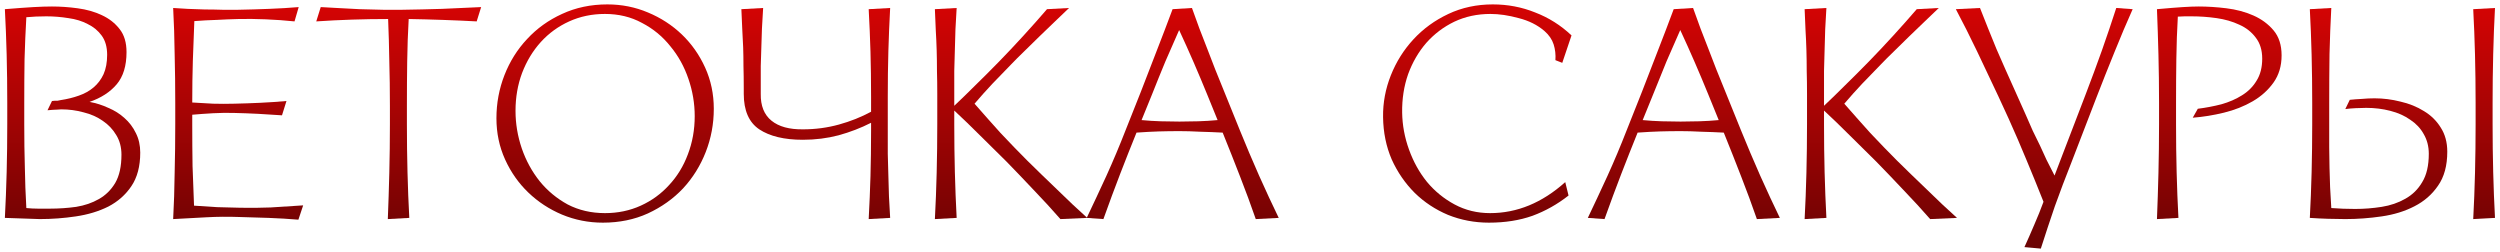
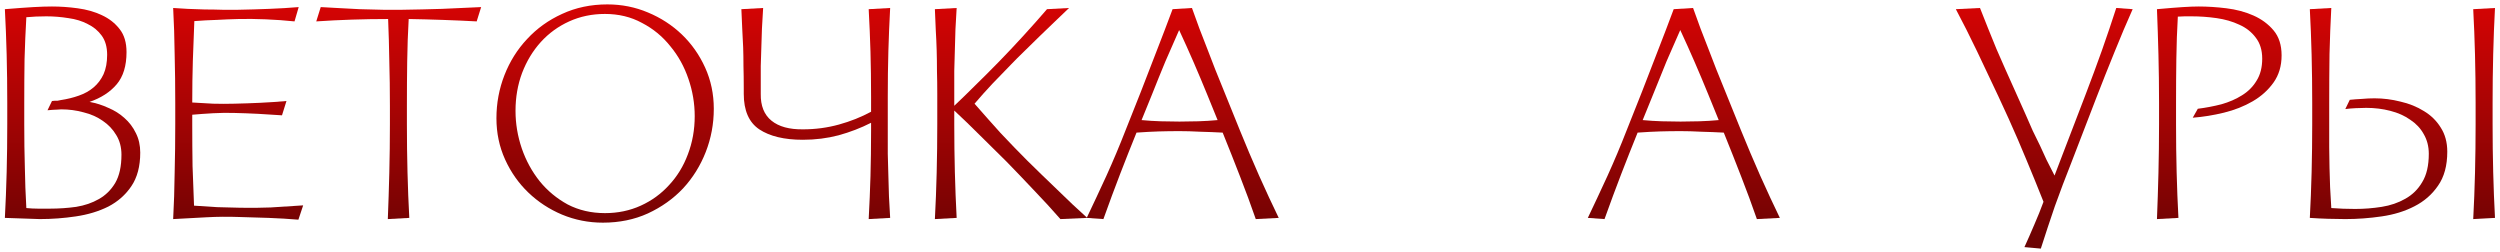
<svg xmlns="http://www.w3.org/2000/svg" width="218" height="22" viewBox="0 0 218 22" fill="none">
  <path d="M0.425 19C0.494 17.7 0.546 16.374 0.581 15.022C0.615 13.67 0.633 12.275 0.633 10.836V8.964C0.633 7.525 0.615 6.13 0.581 4.778C0.546 3.426 0.494 2.1 0.425 0.8C1.482 0.713 2.314 0.653 2.921 0.618C3.545 0.583 4.082 0.566 4.533 0.566C5.261 0.566 6.006 0.618 6.769 0.722C7.549 0.826 8.251 1.025 8.875 1.32C9.516 1.615 10.036 2.022 10.435 2.542C10.833 3.045 11.033 3.712 11.033 4.544C11.033 5.74 10.747 6.676 10.175 7.352C9.603 8.028 8.814 8.539 7.809 8.886C8.381 8.99 8.927 9.163 9.447 9.406C9.984 9.631 10.452 9.926 10.851 10.29C11.267 10.654 11.596 11.087 11.839 11.59C12.099 12.093 12.229 12.665 12.229 13.306C12.229 14.502 11.969 15.481 11.449 16.244C10.946 16.989 10.279 17.579 9.447 18.012C8.615 18.428 7.67 18.714 6.613 18.87C5.573 19.026 4.524 19.104 3.467 19.104L0.425 19ZM2.115 10.836C2.115 12.188 2.132 13.445 2.167 14.606C2.184 15.75 2.227 16.929 2.297 18.142C2.643 18.177 2.981 18.194 3.311 18.194H4.351C5.131 18.194 5.893 18.142 6.639 18.038C7.384 17.917 8.043 17.691 8.615 17.362C9.204 17.033 9.681 16.565 10.045 15.958C10.409 15.334 10.591 14.511 10.591 13.488C10.591 12.847 10.443 12.283 10.149 11.798C9.854 11.295 9.464 10.879 8.979 10.55C8.493 10.203 7.93 9.952 7.289 9.796C6.665 9.623 6.015 9.536 5.339 9.536C5.217 9.536 5.079 9.545 4.923 9.562C4.784 9.562 4.524 9.579 4.143 9.614L4.533 8.808C4.619 8.808 4.706 8.799 4.793 8.782C4.879 8.782 4.957 8.782 5.027 8.782C5.113 8.765 5.2 8.747 5.287 8.73C5.859 8.643 6.387 8.513 6.873 8.34C7.375 8.167 7.809 7.924 8.173 7.612C8.537 7.3 8.823 6.919 9.031 6.468C9.239 6 9.343 5.437 9.343 4.778C9.343 4.102 9.187 3.547 8.875 3.114C8.563 2.681 8.155 2.343 7.653 2.1C7.167 1.84 6.604 1.667 5.963 1.58C5.321 1.476 4.68 1.424 4.039 1.424C3.415 1.424 2.834 1.45 2.297 1.502C2.227 2.715 2.175 3.929 2.141 5.142C2.123 6.338 2.115 7.612 2.115 8.964V10.836Z" fill="url(#paint0_linear_4_99)" />
  <path d="M26.02 19.156C25.206 19.087 24.339 19.035 23.42 19C22.519 18.965 21.661 18.939 20.846 18.922C19.893 18.887 18.94 18.896 17.986 18.948C17.033 19 16.071 19.052 15.1 19.104C15.17 17.804 15.213 16.461 15.23 15.074C15.265 13.687 15.282 12.275 15.282 10.836V8.964C15.282 7.525 15.265 6.113 15.23 4.726C15.213 3.339 15.17 1.996 15.1 0.696C15.482 0.713 15.906 0.739 16.374 0.774C16.86 0.791 17.354 0.809 17.856 0.826C18.376 0.826 18.888 0.835 19.39 0.852C19.893 0.852 20.352 0.852 20.768 0.852C21.652 0.835 22.545 0.809 23.446 0.774C24.365 0.739 25.232 0.687 26.046 0.618L25.682 1.866C24.85 1.779 24.01 1.719 23.16 1.684C22.311 1.649 21.522 1.641 20.794 1.658C20.136 1.675 19.494 1.701 18.87 1.736C18.264 1.753 17.622 1.788 16.946 1.84C16.894 3.001 16.851 4.154 16.816 5.298C16.782 6.425 16.764 7.638 16.764 8.938C17.371 8.973 17.978 9.007 18.584 9.042C19.208 9.059 19.824 9.059 20.43 9.042C21.193 9.025 21.947 8.999 22.692 8.964C23.438 8.929 24.2 8.877 24.98 8.808L24.59 10.056C23.897 10.004 23.204 9.961 22.51 9.926C21.817 9.891 21.115 9.865 20.404 9.848C19.832 9.831 19.226 9.839 18.584 9.874C17.96 9.909 17.354 9.952 16.764 10.004V10.836C16.764 12.136 16.773 13.349 16.79 14.476C16.825 15.603 16.868 16.755 16.92 17.934C17.596 17.986 18.272 18.029 18.948 18.064C19.642 18.081 20.318 18.099 20.976 18.116C21.86 18.133 22.736 18.125 23.602 18.09C24.486 18.038 25.431 17.977 26.436 17.908L26.02 19.156Z" fill="url(#paint1_linear_4_99)" />
-   <path d="M35.482 10.836C35.482 12.275 35.499 13.67 35.534 15.022C35.568 16.374 35.62 17.7 35.69 19L33.818 19.104C33.87 17.804 33.913 16.461 33.948 15.074C33.982 13.687 34 12.275 34 10.836V9.224C34 7.837 33.982 6.546 33.948 5.35C33.93 4.137 33.896 2.906 33.844 1.658C32.804 1.658 31.755 1.675 30.698 1.71C29.64 1.745 28.6 1.797 27.578 1.866L27.968 0.618C28.297 0.635 28.765 0.661 29.372 0.696C29.996 0.731 30.654 0.765 31.348 0.8C32.041 0.817 32.726 0.835 33.402 0.852C34.078 0.852 34.641 0.852 35.092 0.852C36.236 0.835 37.38 0.809 38.524 0.774C39.668 0.722 40.812 0.67 41.956 0.618L41.566 1.866C40.612 1.814 39.633 1.771 38.628 1.736C37.622 1.701 36.626 1.675 35.638 1.658C35.568 2.871 35.525 4.102 35.508 5.35C35.49 6.581 35.482 7.872 35.482 9.224V10.836Z" fill="url(#paint2_linear_4_99)" />
+   <path d="M35.482 10.836C35.482 12.275 35.499 13.67 35.534 15.022C35.568 16.374 35.62 17.7 35.69 19L33.818 19.104C33.87 17.804 33.913 16.461 33.948 15.074C33.982 13.687 34 12.275 34 10.836V9.224C34 7.837 33.982 6.546 33.948 5.35C33.93 4.137 33.896 2.906 33.844 1.658C32.804 1.658 31.755 1.675 30.698 1.71C29.64 1.745 28.6 1.797 27.578 1.866L27.968 0.618C28.297 0.635 28.765 0.661 29.372 0.696C29.996 0.731 30.654 0.765 31.348 0.8C32.041 0.817 32.726 0.835 33.402 0.852C34.078 0.852 34.641 0.852 35.092 0.852C36.236 0.835 37.38 0.809 38.524 0.774C39.668 0.722 40.812 0.67 41.956 0.618L41.566 1.866C40.612 1.814 39.633 1.771 38.628 1.736C37.622 1.701 36.626 1.675 35.638 1.658C35.568 2.871 35.525 4.102 35.508 5.35C35.49 6.581 35.482 7.872 35.482 9.224V10.836" fill="url(#paint2_linear_4_99)" />
  <path d="M52.571 19.416C51.323 19.416 50.136 19.182 49.009 18.714C47.9 18.246 46.921 17.605 46.071 16.79C45.222 15.975 44.546 15.013 44.043 13.904C43.541 12.795 43.289 11.599 43.289 10.316C43.289 8.999 43.523 7.742 43.991 6.546C44.459 5.35 45.118 4.301 45.967 3.4C46.816 2.481 47.831 1.753 49.009 1.216C50.205 0.661 51.523 0.384 52.961 0.384C54.209 0.384 55.388 0.618 56.497 1.086C57.624 1.554 58.612 2.195 59.461 3.01C60.31 3.825 60.987 4.787 61.489 5.896C61.992 7.005 62.243 8.201 62.243 9.484C62.243 10.801 62.009 12.058 61.541 13.254C61.073 14.45 60.414 15.507 59.565 16.426C58.716 17.327 57.693 18.055 56.497 18.61C55.319 19.147 54.01 19.416 52.571 19.416ZM52.753 1.216C51.627 1.216 50.587 1.433 49.633 1.866C48.68 2.299 47.856 2.897 47.163 3.66C46.47 4.423 45.924 5.324 45.525 6.364C45.144 7.387 44.953 8.487 44.953 9.666C44.953 10.775 45.135 11.867 45.499 12.942C45.863 13.999 46.383 14.953 47.059 15.802C47.735 16.634 48.55 17.31 49.503 17.83C50.474 18.333 51.557 18.584 52.753 18.584C53.88 18.584 54.92 18.367 55.873 17.934C56.827 17.501 57.65 16.903 58.343 16.14C59.054 15.377 59.6 14.485 59.981 13.462C60.38 12.422 60.579 11.313 60.579 10.134C60.579 9.025 60.397 7.941 60.033 6.884C59.669 5.809 59.141 4.856 58.447 4.024C57.771 3.175 56.948 2.499 55.977 1.996C55.024 1.476 53.949 1.216 52.753 1.216Z" fill="url(#paint3_linear_4_99)" />
  <path d="M64.856 7.69C64.856 6.979 64.847 6.338 64.83 5.766C64.83 5.194 64.821 4.648 64.804 4.128C64.786 3.608 64.76 3.088 64.726 2.568C64.708 2.031 64.682 1.441 64.648 0.8L66.546 0.696C66.511 1.337 66.476 1.935 66.442 2.49C66.424 3.027 66.407 3.565 66.39 4.102C66.372 4.622 66.355 5.177 66.338 5.766C66.338 6.338 66.338 6.979 66.338 7.69V8.184C66.32 9.224 66.632 10.004 67.274 10.524C67.915 11.044 68.834 11.295 70.03 11.278C71.104 11.278 72.144 11.139 73.15 10.862C74.155 10.585 75.091 10.212 75.958 9.744V8.444C75.958 7.023 75.94 5.714 75.906 4.518C75.871 3.322 75.819 2.083 75.75 0.8L77.622 0.696C77.552 1.979 77.5 3.235 77.466 4.466C77.431 5.697 77.414 7.023 77.414 8.444V11.356C77.414 12.067 77.414 12.751 77.414 13.41C77.431 14.051 77.448 14.684 77.466 15.308C77.483 15.915 77.5 16.521 77.518 17.128C77.552 17.735 77.587 18.359 77.622 19L75.75 19.104C75.819 17.821 75.871 16.573 75.906 15.36C75.94 14.129 75.958 12.795 75.958 11.356V10.706C75.074 11.157 74.129 11.521 73.124 11.798C72.136 12.058 71.096 12.188 70.004 12.188C68.392 12.188 67.126 11.885 66.208 11.278C65.306 10.671 64.856 9.64 64.856 8.184V7.69Z" fill="url(#paint4_linear_4_99)" />
  <path d="M83.212 10.836C83.212 12.275 83.23 13.67 83.264 15.022C83.299 16.374 83.351 17.7 83.42 19L81.522 19.104C81.592 17.804 81.644 16.461 81.678 15.074C81.713 13.687 81.73 12.275 81.73 10.836V8.184C81.73 7.473 81.722 6.815 81.704 6.208C81.704 5.584 81.695 4.977 81.678 4.388C81.661 3.799 81.635 3.218 81.6 2.646C81.583 2.057 81.557 1.441 81.522 0.8L83.42 0.696C83.386 1.337 83.351 1.953 83.316 2.542C83.299 3.131 83.281 3.729 83.264 4.336C83.247 4.925 83.23 5.541 83.212 6.182C83.212 6.806 83.212 7.473 83.212 8.184V9.224C83.819 8.652 84.426 8.063 85.032 7.456C85.656 6.849 86.35 6.156 87.112 5.376C87.806 4.665 88.516 3.911 89.244 3.114C89.972 2.317 90.657 1.545 91.298 0.8L93.222 0.696C92.858 1.043 92.451 1.433 92 1.866C91.567 2.282 91.116 2.715 90.648 3.166C90.198 3.599 89.756 4.033 89.322 4.466C88.889 4.882 88.499 5.272 88.152 5.636C87.632 6.173 87.095 6.728 86.54 7.3C86.003 7.872 85.483 8.453 84.98 9.042C85.691 9.857 86.445 10.706 87.242 11.59C88.057 12.457 88.828 13.254 89.556 13.982C89.92 14.346 90.328 14.745 90.778 15.178C91.229 15.611 91.688 16.053 92.156 16.504C92.624 16.955 93.084 17.397 93.534 17.83C94.002 18.263 94.427 18.653 94.808 19L92.468 19.104C91.757 18.289 90.978 17.44 90.128 16.556C89.296 15.672 88.507 14.849 87.762 14.086C87.052 13.375 86.297 12.63 85.5 11.85C84.703 11.053 83.94 10.316 83.212 9.64V10.836Z" fill="url(#paint5_linear_4_99)" />
  <path d="M109.503 19.104C109.069 17.856 108.619 16.634 108.151 15.438C107.683 14.225 107.171 12.933 106.617 11.564C105.958 11.529 105.299 11.503 104.641 11.486C103.999 11.451 103.401 11.434 102.847 11.434C102.223 11.434 101.625 11.443 101.053 11.46C100.481 11.477 99.831 11.512 99.103 11.564C98.617 12.76 98.141 13.965 97.673 15.178C97.205 16.391 96.719 17.7 96.217 19.104L94.761 19C95.315 17.839 95.887 16.617 96.477 15.334C97.066 14.034 97.621 12.717 98.141 11.382L99.493 7.976C99.961 6.78 100.42 5.593 100.871 4.414C101.339 3.218 101.798 2.013 102.249 0.8L103.939 0.696C104.164 1.303 104.381 1.901 104.589 2.49C104.814 3.062 105.039 3.643 105.265 4.232C105.49 4.821 105.724 5.428 105.967 6.052C106.209 6.659 106.469 7.3 106.747 7.976L108.125 11.382C108.645 12.665 109.199 13.973 109.789 15.308C110.378 16.625 110.95 17.856 111.505 19L109.503 19.104ZM99.545 10.472C100.099 10.524 100.654 10.559 101.209 10.576C101.763 10.593 102.309 10.602 102.847 10.602C103.384 10.602 103.93 10.593 104.485 10.576C105.057 10.559 105.62 10.524 106.175 10.472L105.265 8.236C104.883 7.3 104.493 6.373 104.095 5.454C103.696 4.535 103.271 3.591 102.821 2.62C102.422 3.521 102.023 4.431 101.625 5.35C101.243 6.269 100.853 7.231 100.455 8.236L99.545 10.472Z" fill="url(#paint6_linear_4_99)" />
-   <path d="M136.776 17.05C135.805 17.813 134.756 18.402 133.63 18.818C132.503 19.217 131.238 19.416 129.834 19.416C128.586 19.416 127.398 19.191 126.272 18.74C125.162 18.272 124.192 17.631 123.36 16.816C122.528 15.984 121.86 15.013 121.358 13.904C120.872 12.777 120.621 11.547 120.604 10.212C120.586 8.964 120.812 7.751 121.28 6.572C121.748 5.393 122.406 4.345 123.256 3.426C124.105 2.507 125.119 1.771 126.298 1.216C127.476 0.661 128.768 0.384 130.172 0.384C131.472 0.384 132.702 0.618 133.864 1.086C135.042 1.537 136.1 2.204 137.036 3.088L136.23 5.48L135.632 5.246C135.666 4.761 135.614 4.301 135.476 3.868C135.337 3.435 135.068 3.045 134.67 2.698C134.063 2.178 133.318 1.805 132.434 1.58C131.55 1.337 130.726 1.216 129.964 1.216C128.82 1.216 127.771 1.441 126.818 1.892C125.882 2.343 125.067 2.958 124.374 3.738C123.698 4.518 123.169 5.428 122.788 6.468C122.424 7.508 122.25 8.626 122.268 9.822C122.285 10.914 122.484 11.989 122.866 13.046C123.247 14.103 123.767 15.039 124.426 15.854C125.102 16.669 125.908 17.327 126.844 17.83C127.78 18.333 128.811 18.584 129.938 18.584C132.295 18.584 134.479 17.683 136.49 15.88L136.776 17.05Z" fill="url(#paint7_linear_4_99)" />
  <path d="M153.2 19.104C152.767 17.856 152.316 16.634 151.848 15.438C151.38 14.225 150.869 12.933 150.314 11.564C149.655 11.529 148.997 11.503 148.338 11.486C147.697 11.451 147.099 11.434 146.544 11.434C145.92 11.434 145.322 11.443 144.75 11.46C144.178 11.477 143.528 11.512 142.8 11.564C142.315 12.76 141.838 13.965 141.37 15.178C140.902 16.391 140.417 17.7 139.914 19.104L138.458 19C139.013 17.839 139.585 16.617 140.174 15.334C140.763 14.034 141.318 12.717 141.838 11.382L143.19 7.976C143.658 6.78 144.117 5.593 144.568 4.414C145.036 3.218 145.495 2.013 145.946 0.8L147.636 0.696C147.861 1.303 148.078 1.901 148.286 2.49C148.511 3.062 148.737 3.643 148.962 4.232C149.187 4.821 149.421 5.428 149.664 6.052C149.907 6.659 150.167 7.3 150.444 7.976L151.822 11.382C152.342 12.665 152.897 13.973 153.486 15.308C154.075 16.625 154.647 17.856 155.202 19L153.2 19.104ZM143.242 10.472C143.797 10.524 144.351 10.559 144.906 10.576C145.461 10.593 146.007 10.602 146.544 10.602C147.081 10.602 147.627 10.593 148.182 10.576C148.754 10.559 149.317 10.524 149.872 10.472L148.962 8.236C148.581 7.3 148.191 6.373 147.792 5.454C147.393 4.535 146.969 3.591 146.518 2.62C146.119 3.521 145.721 4.431 145.322 5.35C144.941 6.269 144.551 7.231 144.152 8.236L143.242 10.472Z" fill="url(#paint8_linear_4_99)" />
-   <path d="M159.054 10.836C159.054 12.275 159.071 13.67 159.106 15.022C159.141 16.374 159.193 17.7 159.262 19L157.364 19.104C157.433 17.804 157.485 16.461 157.52 15.074C157.555 13.687 157.572 12.275 157.572 10.836V8.184C157.572 7.473 157.563 6.815 157.546 6.208C157.546 5.584 157.537 4.977 157.52 4.388C157.503 3.799 157.477 3.218 157.442 2.646C157.425 2.057 157.399 1.441 157.364 0.8L159.262 0.696C159.227 1.337 159.193 1.953 159.158 2.542C159.141 3.131 159.123 3.729 159.106 4.336C159.089 4.925 159.071 5.541 159.054 6.182C159.054 6.806 159.054 7.473 159.054 8.184V9.224C159.661 8.652 160.267 8.063 160.874 7.456C161.498 6.849 162.191 6.156 162.954 5.376C163.647 4.665 164.358 3.911 165.086 3.114C165.814 2.317 166.499 1.545 167.14 0.8L169.064 0.696C168.7 1.043 168.293 1.433 167.842 1.866C167.409 2.282 166.958 2.715 166.49 3.166C166.039 3.599 165.597 4.033 165.164 4.466C164.731 4.882 164.341 5.272 163.994 5.636C163.474 6.173 162.937 6.728 162.382 7.3C161.845 7.872 161.325 8.453 160.822 9.042C161.533 9.857 162.287 10.706 163.084 11.59C163.899 12.457 164.67 13.254 165.398 13.982C165.762 14.346 166.169 14.745 166.62 15.178C167.071 15.611 167.53 16.053 167.998 16.504C168.466 16.955 168.925 17.397 169.376 17.83C169.844 18.263 170.269 18.653 170.65 19L168.31 19.104C167.599 18.289 166.819 17.44 165.97 16.556C165.138 15.672 164.349 14.849 163.604 14.086C162.893 13.375 162.139 12.63 161.342 11.85C160.545 11.053 159.782 10.316 159.054 9.64V10.836Z" fill="url(#paint9_linear_4_99)" />
  <path d="M178.194 17.596C177.692 16.331 177.198 15.117 176.712 13.956C176.227 12.777 175.707 11.573 175.152 10.342L174.242 8.366C173.636 7.066 173.02 5.766 172.396 4.466C171.772 3.166 171.157 1.944 170.55 0.8L172.656 0.696C173.124 1.892 173.601 3.079 174.086 4.258C174.589 5.419 175.135 6.65 175.724 7.95L176.608 9.926C176.851 10.481 177.068 10.975 177.258 11.408C177.466 11.841 177.674 12.266 177.882 12.682L178.454 13.93C178.662 14.346 178.896 14.805 179.156 15.308L179.702 13.878L181.886 8.184C182.389 6.867 182.857 5.601 183.29 4.388C183.724 3.157 184.14 1.927 184.538 0.696L185.968 0.8C185.448 1.961 184.92 3.209 184.382 4.544C183.845 5.861 183.325 7.17 182.822 8.47L180.638 14.138C180.101 15.49 179.616 16.773 179.182 17.986C178.766 19.199 178.359 20.43 177.96 21.678L176.53 21.548C176.808 20.941 177.094 20.291 177.388 19.598C177.683 18.922 177.952 18.255 178.194 17.596Z" fill="url(#paint10_linear_4_99)" />
  <path d="M189.751 10.836C189.751 12.275 189.768 13.67 189.803 15.022C189.837 16.374 189.889 17.7 189.959 19L188.087 19.104C188.139 17.804 188.182 16.461 188.217 15.074C188.251 13.687 188.269 12.275 188.269 10.836V8.964C188.269 7.525 188.251 6.13 188.217 4.778C188.182 3.426 188.139 2.1 188.087 0.8C189.057 0.713 189.811 0.653 190.349 0.618C190.903 0.583 191.363 0.566 191.727 0.566C192.489 0.566 193.295 0.618 194.145 0.722C194.994 0.826 195.774 1.034 196.485 1.346C197.195 1.658 197.785 2.091 198.253 2.646C198.721 3.201 198.955 3.929 198.955 4.83C198.955 5.749 198.721 6.537 198.253 7.196C197.785 7.855 197.178 8.401 196.433 8.834C195.687 9.267 194.855 9.597 193.937 9.822C193.018 10.047 192.108 10.195 191.207 10.264L191.649 9.484C192.342 9.397 193.027 9.267 193.703 9.094C194.379 8.903 194.977 8.643 195.497 8.314C196.034 7.985 196.459 7.56 196.771 7.04C197.1 6.52 197.265 5.879 197.265 5.116C197.265 4.371 197.074 3.755 196.693 3.27C196.329 2.785 195.852 2.412 195.263 2.152C194.673 1.875 194.015 1.684 193.287 1.58C192.559 1.476 191.831 1.424 191.103 1.424H190.505C190.349 1.424 190.149 1.433 189.907 1.45C189.837 2.646 189.794 3.877 189.777 5.142C189.759 6.39 189.751 7.664 189.751 8.964V10.836Z" fill="url(#paint11_linear_4_99)" />
  <path d="M203.107 10.836C203.107 11.547 203.107 12.214 203.107 12.838C203.124 13.445 203.133 14.034 203.133 14.606C203.15 15.178 203.167 15.75 203.185 16.322C203.219 16.894 203.254 17.501 203.289 18.142C203.965 18.194 204.658 18.22 205.369 18.22C206.149 18.22 206.92 18.159 207.683 18.038C208.445 17.917 209.13 17.683 209.737 17.336C210.361 16.989 210.855 16.504 211.219 15.88C211.6 15.256 211.791 14.433 211.791 13.41C211.791 12.769 211.643 12.197 211.349 11.694C211.071 11.191 210.681 10.775 210.179 10.446C209.693 10.099 209.113 9.839 208.437 9.666C207.778 9.493 207.076 9.406 206.331 9.406C206.088 9.406 205.785 9.415 205.421 9.432C205.074 9.449 204.771 9.475 204.511 9.51L204.901 8.704C205.23 8.669 205.577 8.643 205.941 8.626C206.322 8.591 206.695 8.574 207.059 8.574C207.821 8.574 208.575 8.669 209.321 8.86C210.083 9.033 210.768 9.311 211.375 9.692C211.981 10.056 212.467 10.533 212.831 11.122C213.212 11.711 213.403 12.413 213.403 13.228C213.403 14.441 213.134 15.429 212.597 16.192C212.077 16.955 211.392 17.553 210.543 17.986C209.711 18.419 208.757 18.714 207.683 18.87C206.625 19.026 205.568 19.104 204.511 19.104C204.06 19.104 203.557 19.095 203.003 19.078C202.448 19.061 201.919 19.035 201.417 19C201.486 17.7 201.538 16.374 201.573 15.022C201.607 13.67 201.625 12.275 201.625 10.836V8.964C201.625 7.525 201.607 6.13 201.573 4.778C201.538 3.426 201.486 2.1 201.417 0.8L203.289 0.696C203.219 1.996 203.167 3.339 203.133 4.726C203.115 6.113 203.107 7.525 203.107 8.964V10.836ZM217.355 10.836C217.355 12.275 217.372 13.67 217.407 15.022C217.441 16.374 217.493 17.7 217.563 19L215.665 19.104C215.734 17.804 215.786 16.461 215.821 15.074C215.855 13.687 215.873 12.275 215.873 10.836V8.964C215.873 7.525 215.855 6.13 215.821 4.778C215.786 3.426 215.734 2.1 215.665 0.8L217.563 0.696C217.493 1.996 217.441 3.339 217.407 4.726C217.372 6.113 217.355 7.525 217.355 8.964V10.836Z" fill="url(#paint12_linear_4_99)" />
  <defs>
    <linearGradient id="paint0_linear_4_99" x1="109" y1="27" x2="109" y2="-2" gradientUnits="userSpaceOnUse">
      <stop stop-color="#4F0303" />
      <stop offset="1" stop-color="#E10404" />
    </linearGradient>
    <linearGradient id="paint1_linear_4_99" x1="109" y1="27" x2="109" y2="-2" gradientUnits="userSpaceOnUse">
      <stop stop-color="#4F0303" />
      <stop offset="1" stop-color="#E10404" />
    </linearGradient>
    <linearGradient id="paint2_linear_4_99" x1="109" y1="27" x2="109" y2="-2" gradientUnits="userSpaceOnUse">
      <stop stop-color="#4F0303" />
      <stop offset="1" stop-color="#E10404" />
    </linearGradient>
    <linearGradient id="paint3_linear_4_99" x1="109" y1="27" x2="109" y2="-2" gradientUnits="userSpaceOnUse">
      <stop stop-color="#4F0303" />
      <stop offset="1" stop-color="#E10404" />
    </linearGradient>
    <linearGradient id="paint4_linear_4_99" x1="109" y1="27" x2="109" y2="-2" gradientUnits="userSpaceOnUse">
      <stop stop-color="#4F0303" />
      <stop offset="1" stop-color="#E10404" />
    </linearGradient>
    <linearGradient id="paint5_linear_4_99" x1="109" y1="27" x2="109" y2="-2" gradientUnits="userSpaceOnUse">
      <stop stop-color="#4F0303" />
      <stop offset="1" stop-color="#E10404" />
    </linearGradient>
    <linearGradient id="paint6_linear_4_99" x1="109" y1="27" x2="109" y2="-2" gradientUnits="userSpaceOnUse">
      <stop stop-color="#4F0303" />
      <stop offset="1" stop-color="#E10404" />
    </linearGradient>
    <linearGradient id="paint7_linear_4_99" x1="109" y1="27" x2="109" y2="-2" gradientUnits="userSpaceOnUse">
      <stop stop-color="#4F0303" />
      <stop offset="1" stop-color="#E10404" />
    </linearGradient>
    <linearGradient id="paint8_linear_4_99" x1="109" y1="27" x2="109" y2="-2" gradientUnits="userSpaceOnUse">
      <stop stop-color="#4F0303" />
      <stop offset="1" stop-color="#E10404" />
    </linearGradient>
    <linearGradient id="paint9_linear_4_99" x1="109" y1="27" x2="109" y2="-2" gradientUnits="userSpaceOnUse">
      <stop stop-color="#4F0303" />
      <stop offset="1" stop-color="#E10404" />
    </linearGradient>
    <linearGradient id="paint10_linear_4_99" x1="109" y1="27" x2="109" y2="-2" gradientUnits="userSpaceOnUse">
      <stop stop-color="#4F0303" />
      <stop offset="1" stop-color="#E10404" />
    </linearGradient>
    <linearGradient id="paint11_linear_4_99" x1="109" y1="27" x2="109" y2="-2" gradientUnits="userSpaceOnUse">
      <stop stop-color="#4F0303" />
      <stop offset="1" stop-color="#E10404" />
    </linearGradient>
    <linearGradient id="paint12_linear_4_99" x1="109" y1="27" x2="109" y2="-2" gradientUnits="userSpaceOnUse">
      <stop stop-color="#4F0303" />
      <stop offset="1" stop-color="#E10404" />
    </linearGradient>
  </defs>
</svg>